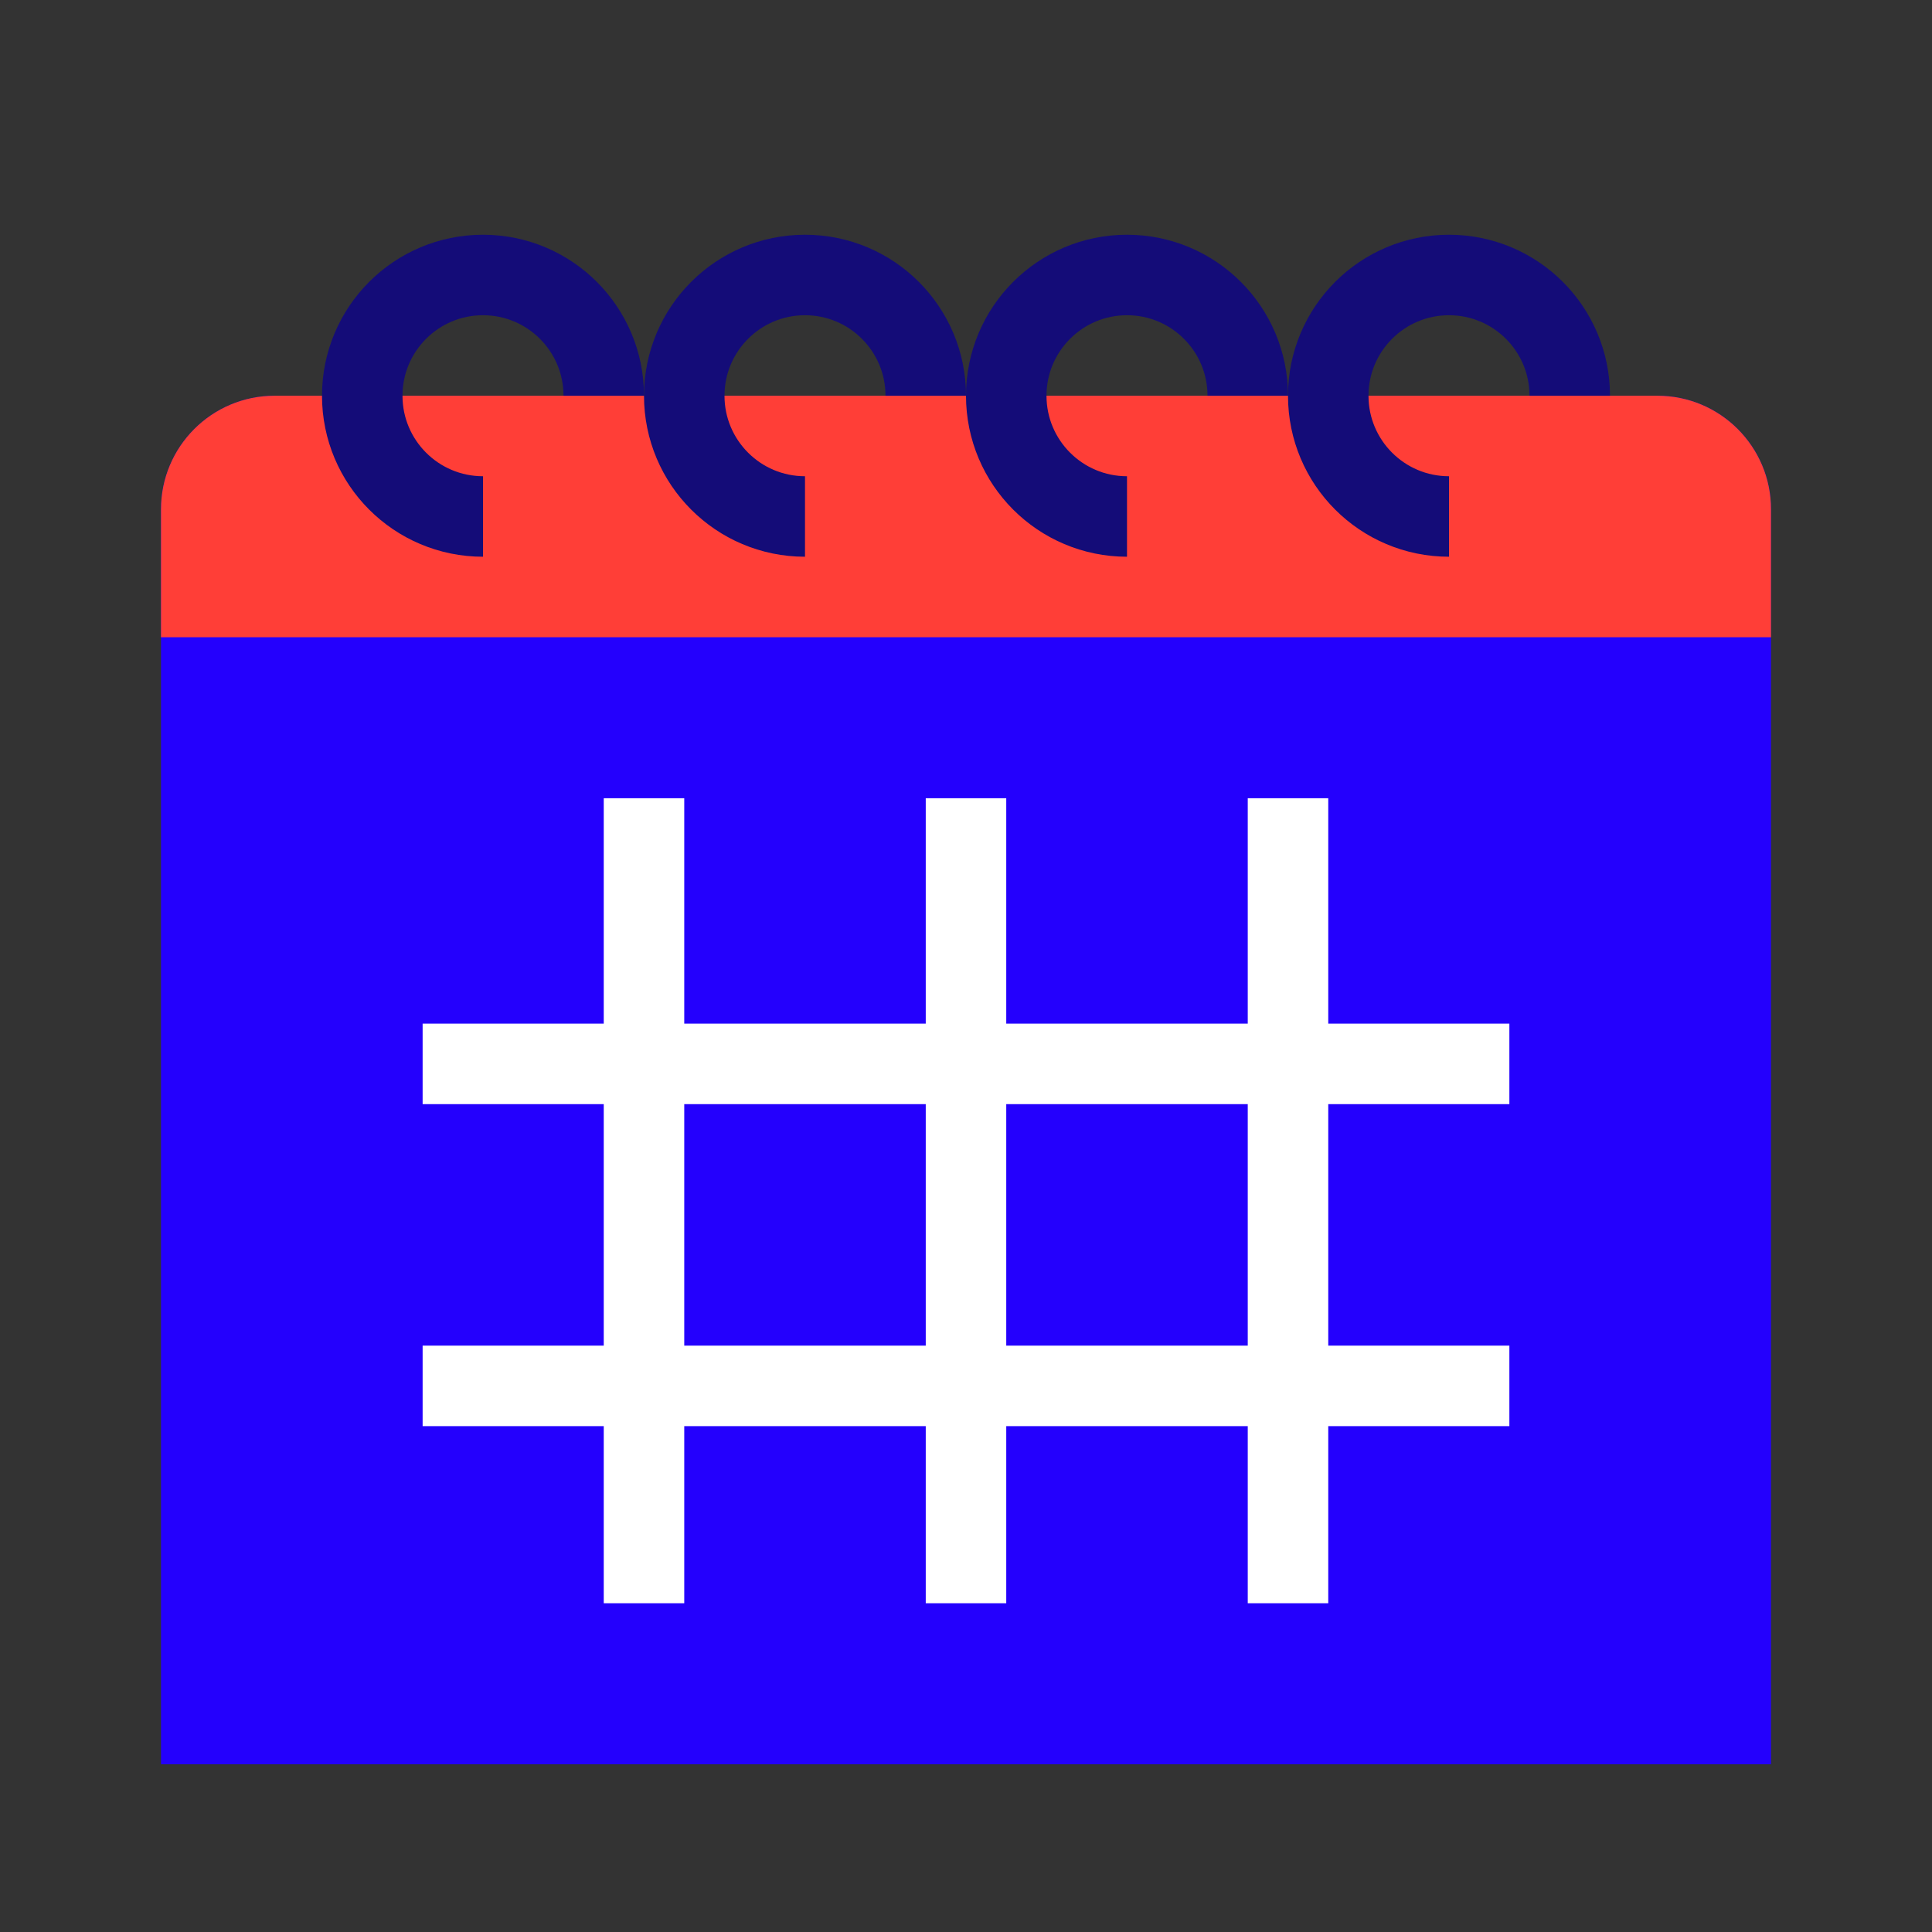
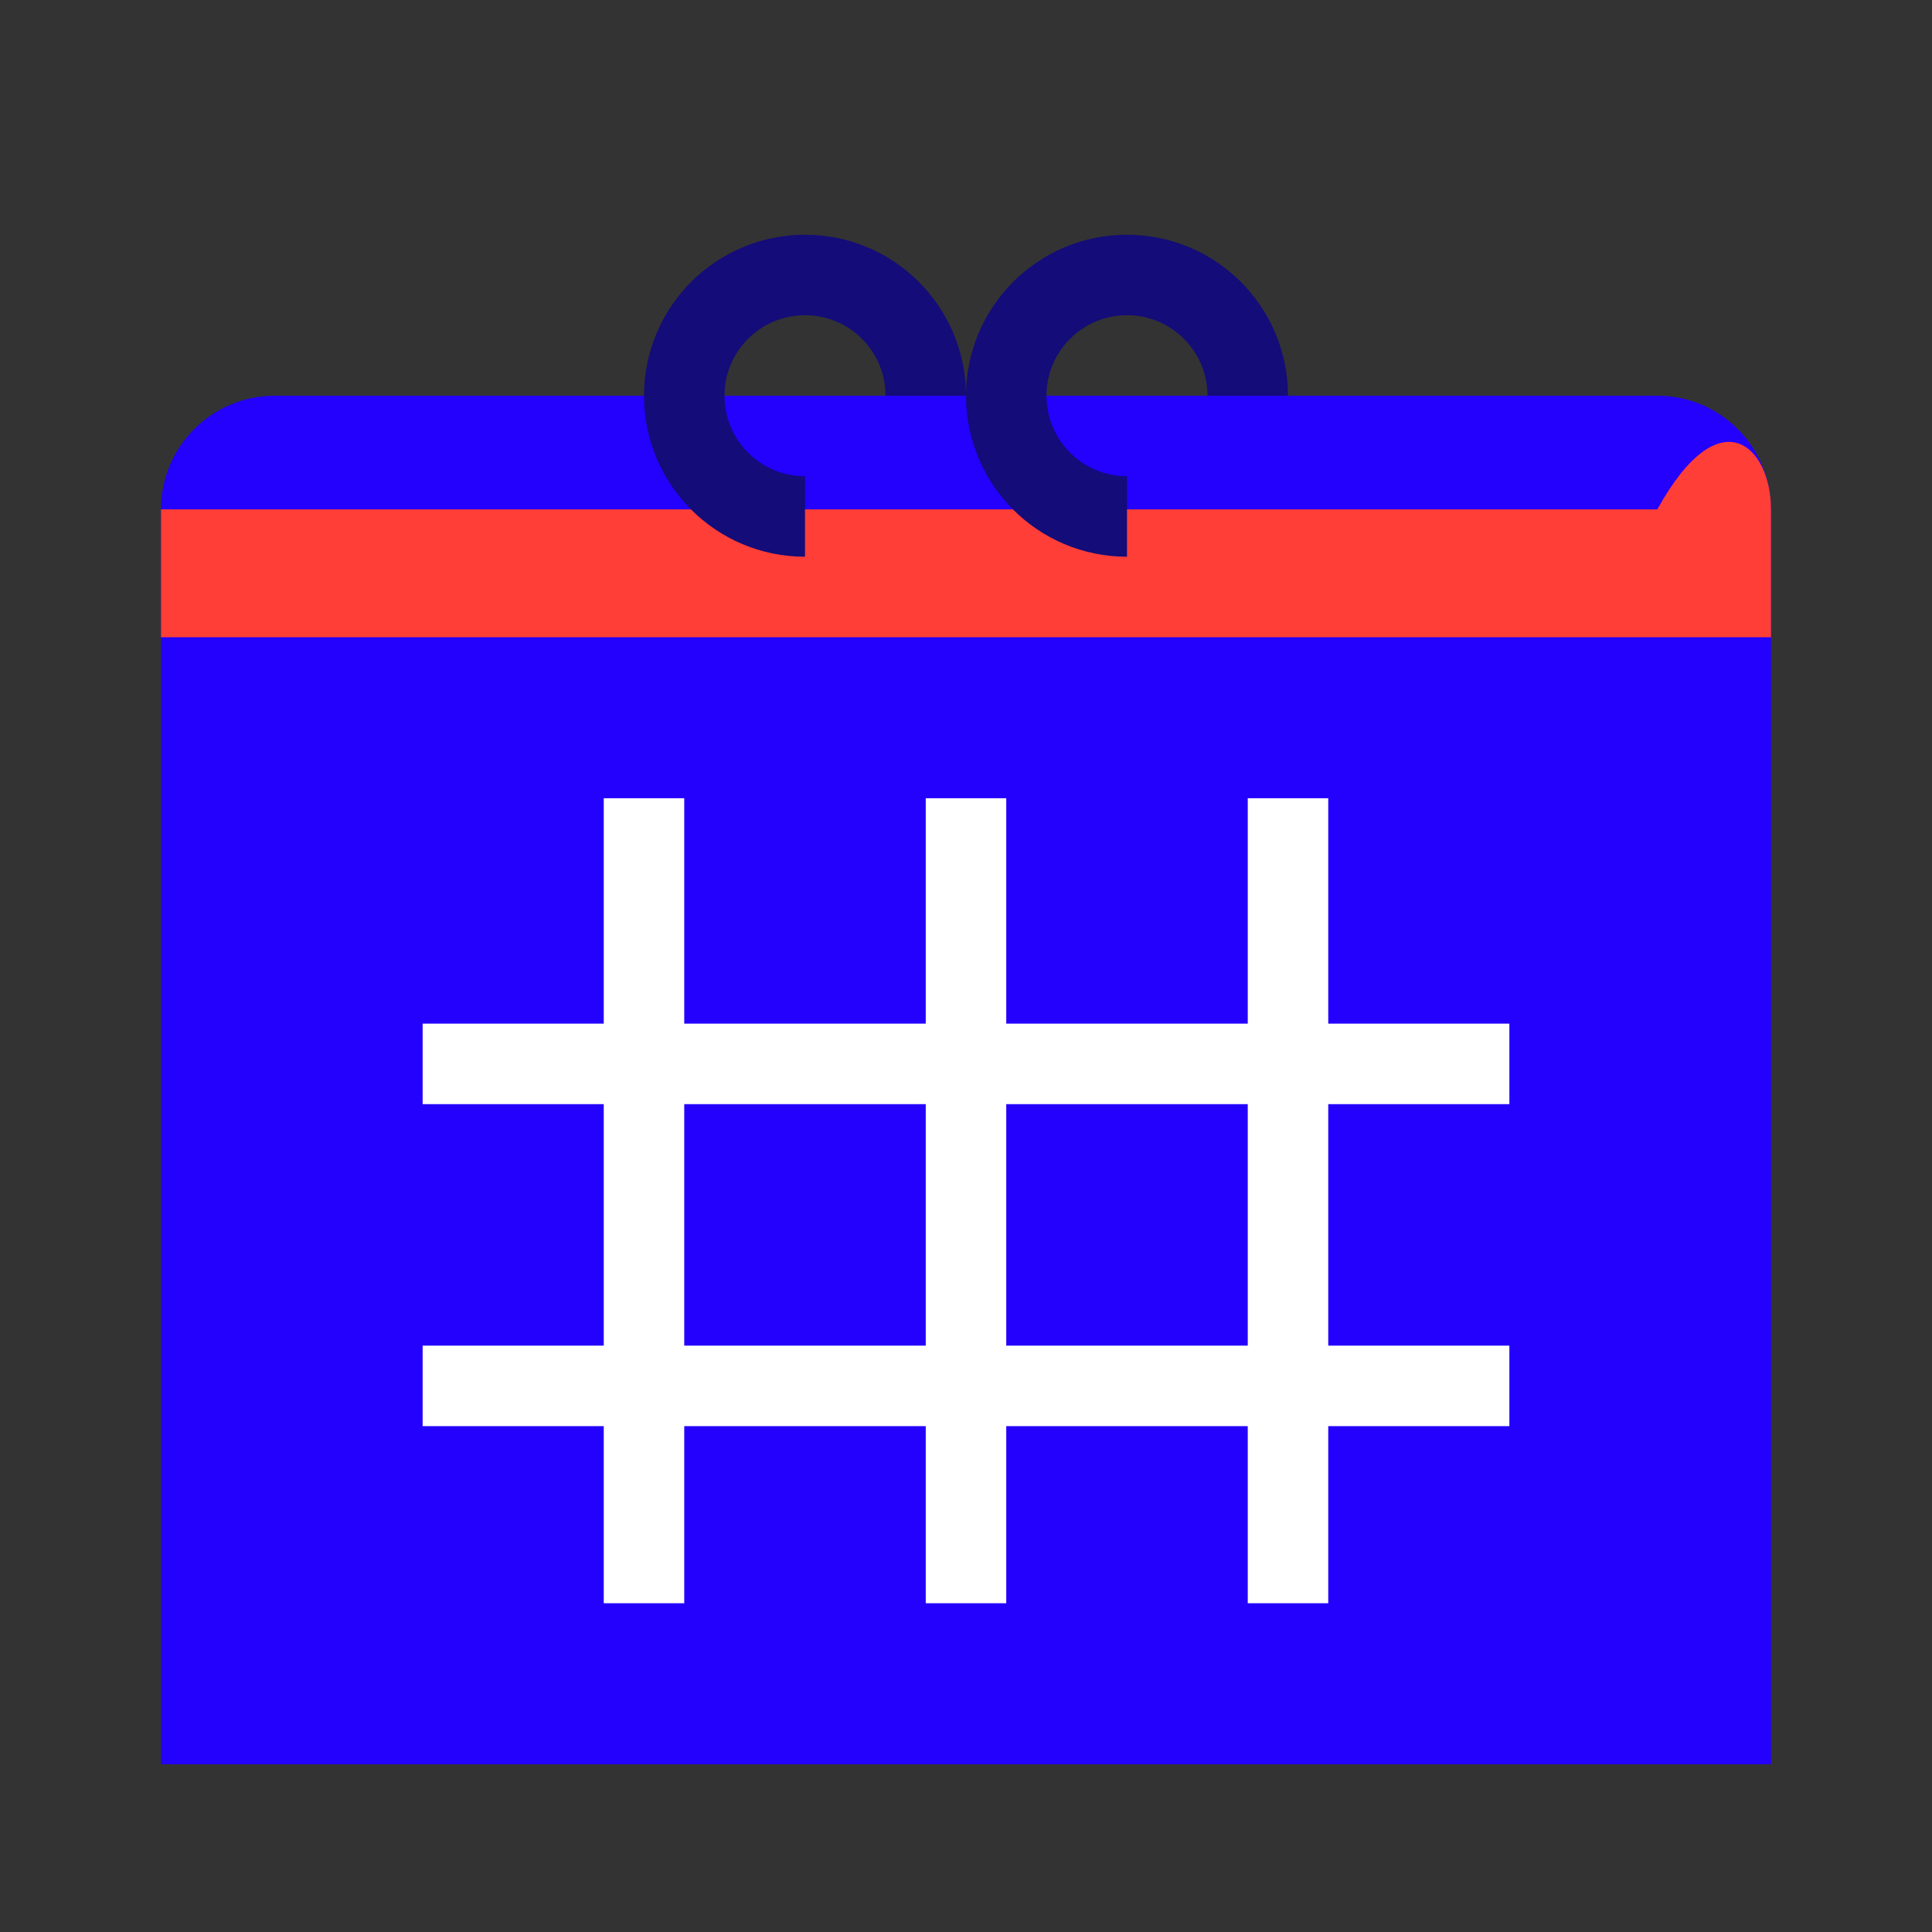
<svg xmlns="http://www.w3.org/2000/svg" width="48" height="48" viewBox="0 0 48 48" fill="none">
  <rect x="0" y="0" width="48" height="48" fill="#333333" stroke="none" />
  <path d="M4 12.655C4 11.096 5.264 9.832 6.824 9.832H41.176C42.736 9.832 44 11.096 44 12.655V43.832H4V12.655Z" fill="#2400FD" />
-   <path d="M4 12.655C4 11.096 5.264 9.832 6.824 9.832H41.176C42.736 9.832 44 11.096 44 12.655V15.832H4V12.655Z" fill="#FF3E37" />
-   <path d="M15 9.832C15 8.175 13.657 6.832 12 6.832C10.343 6.832 9 8.175 9 9.832C9 11.489 10.343 12.832 12 12.832" stroke="#140C78" stroke-width="2" />
+   <path d="M4 12.655H41.176C42.736 9.832 44 11.096 44 12.655V15.832H4V12.655Z" fill="#FF3E37" />
  <path d="M23 9.832C23 8.175 21.657 6.832 20 6.832C18.343 6.832 17 8.175 17 9.832C17 11.489 18.343 12.832 20 12.832" stroke="#140C78" stroke-width="2" />
  <path d="M31 9.832C31 8.175 29.657 6.832 28 6.832C26.343 6.832 25 8.175 25 9.832C25 11.489 26.343 12.832 28 12.832" stroke="#140C78" stroke-width="2" />
-   <path d="M39 9.832C39 8.175 37.657 6.832 36 6.832C34.343 6.832 33 8.175 33 9.832C33 11.489 34.343 12.832 36 12.832" stroke="#140C78" stroke-width="2" />
  <path d="M16 19.832V39.832M24 19.832V39.832M10.5 26.432H37.5M10.5 34.432H37.5M32 19.832V39.832" stroke="white" stroke-width="2" />
</svg>